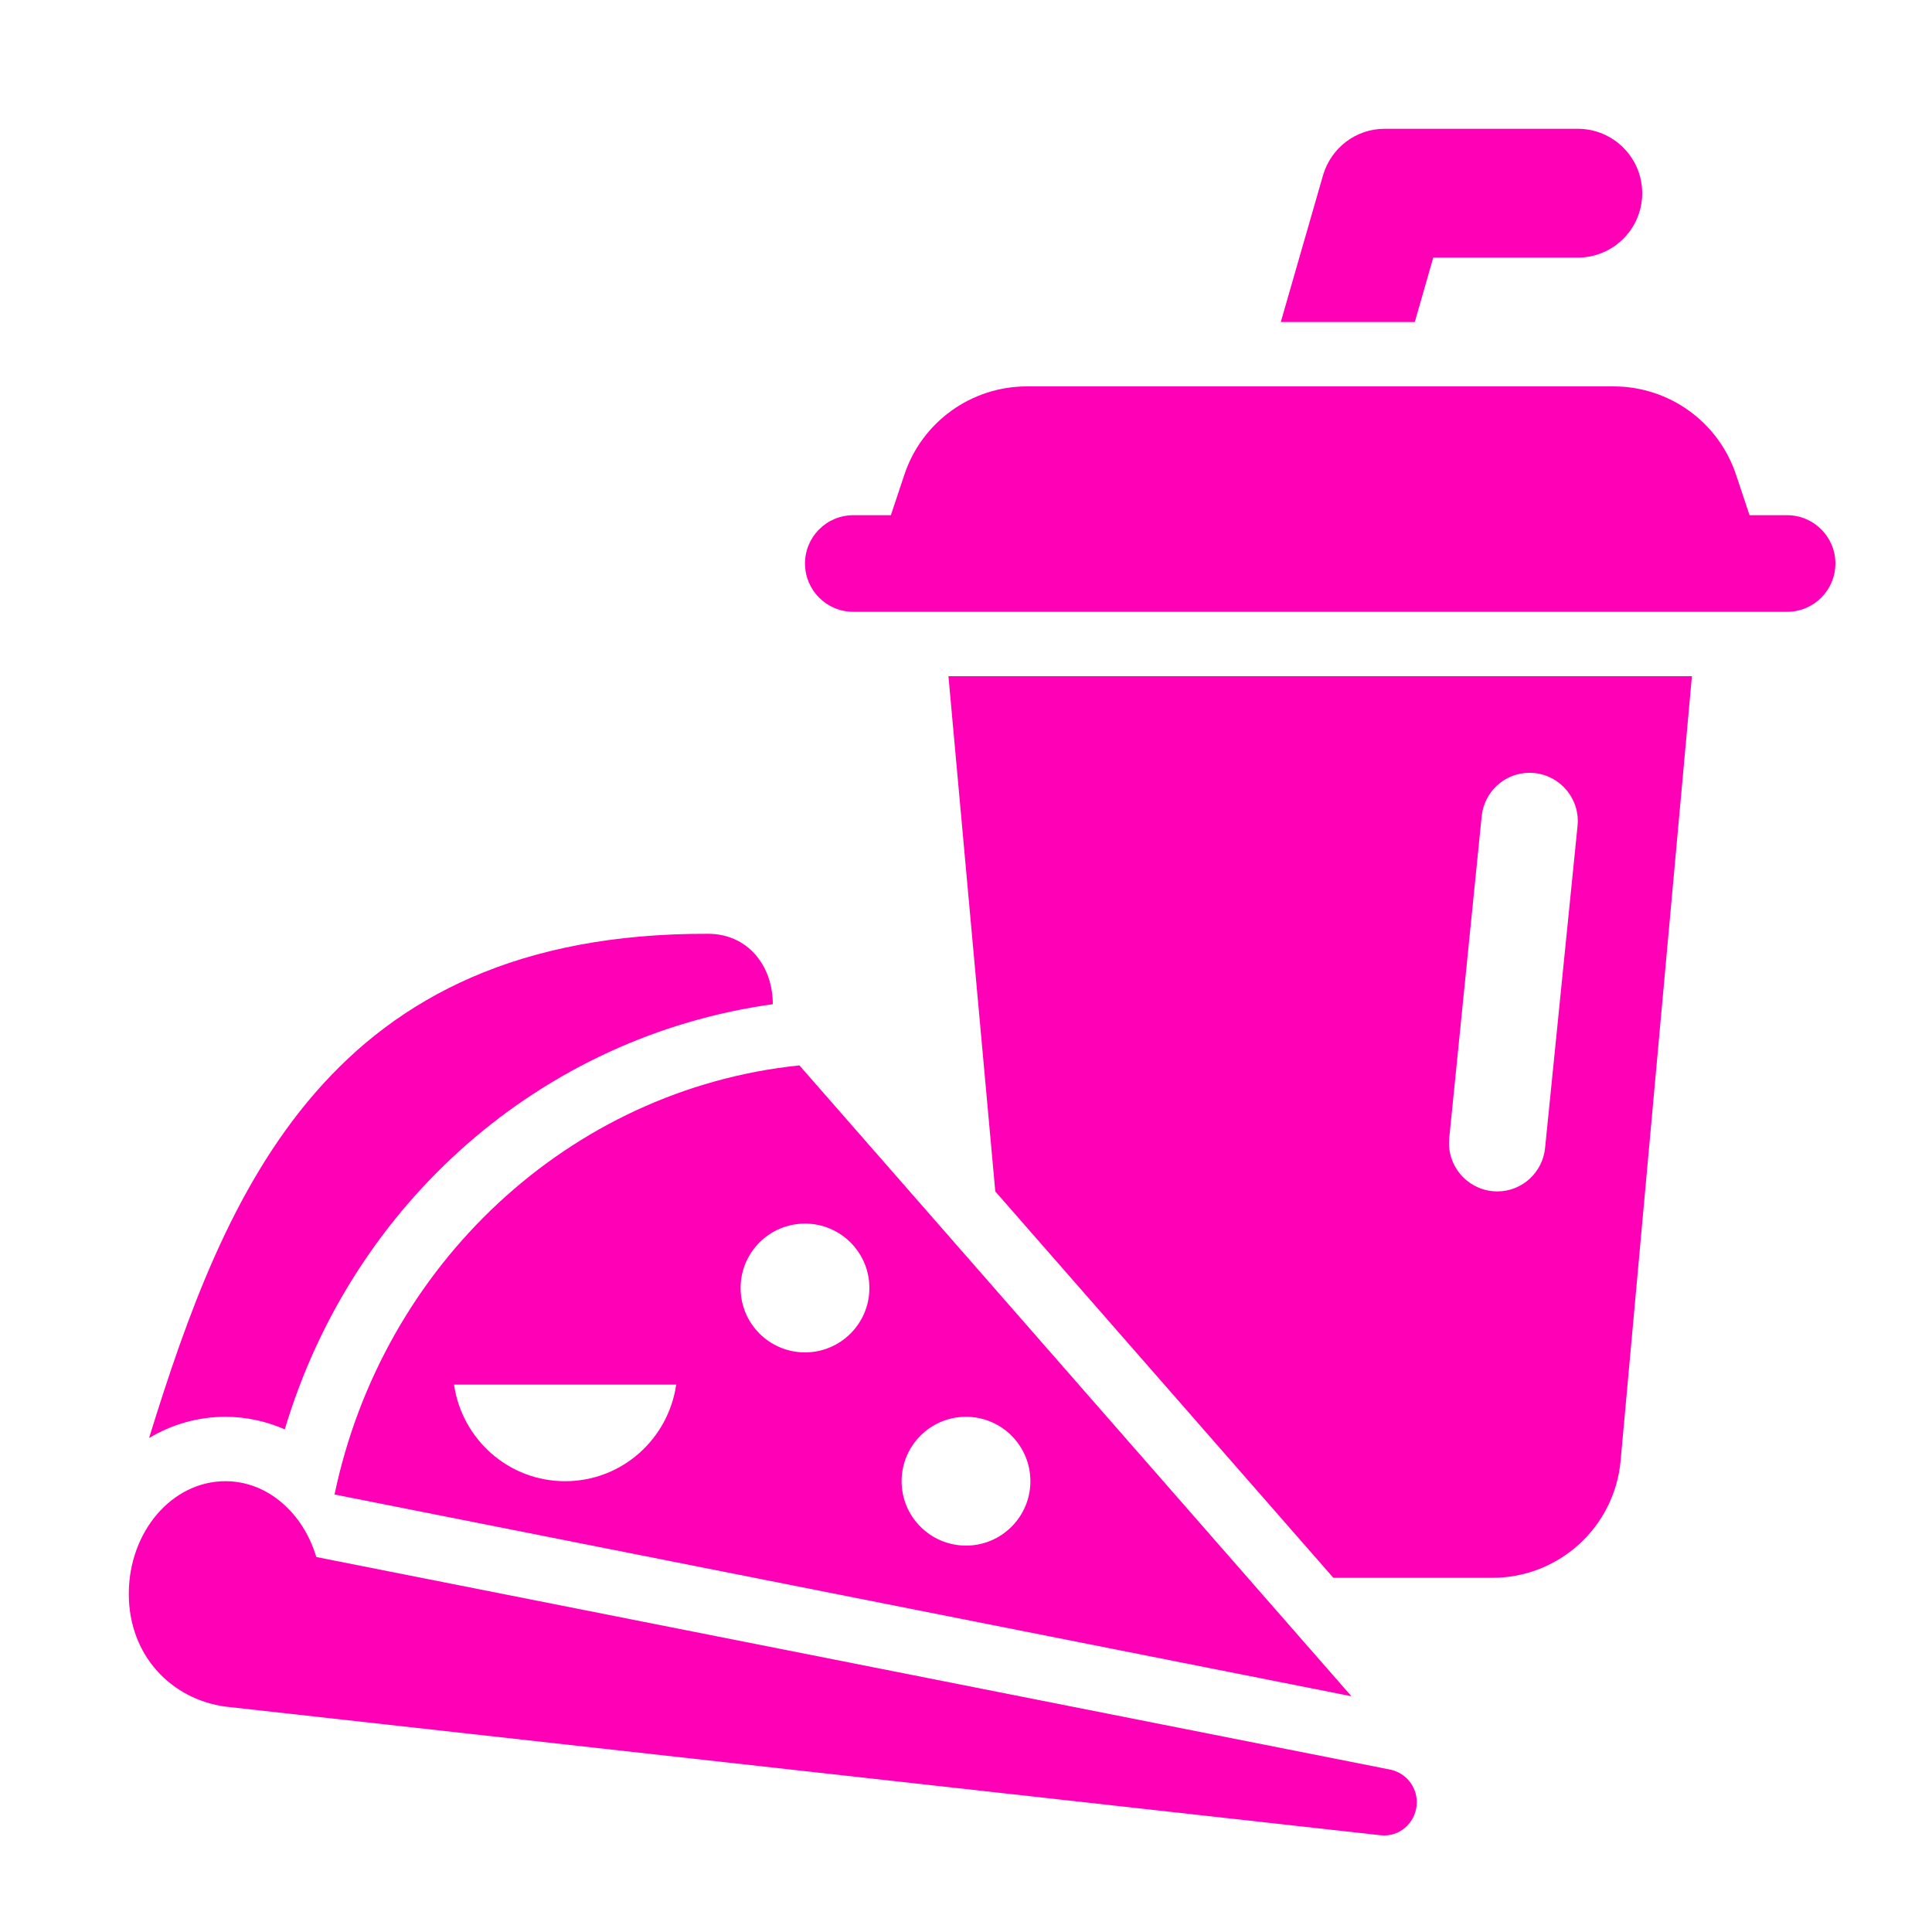
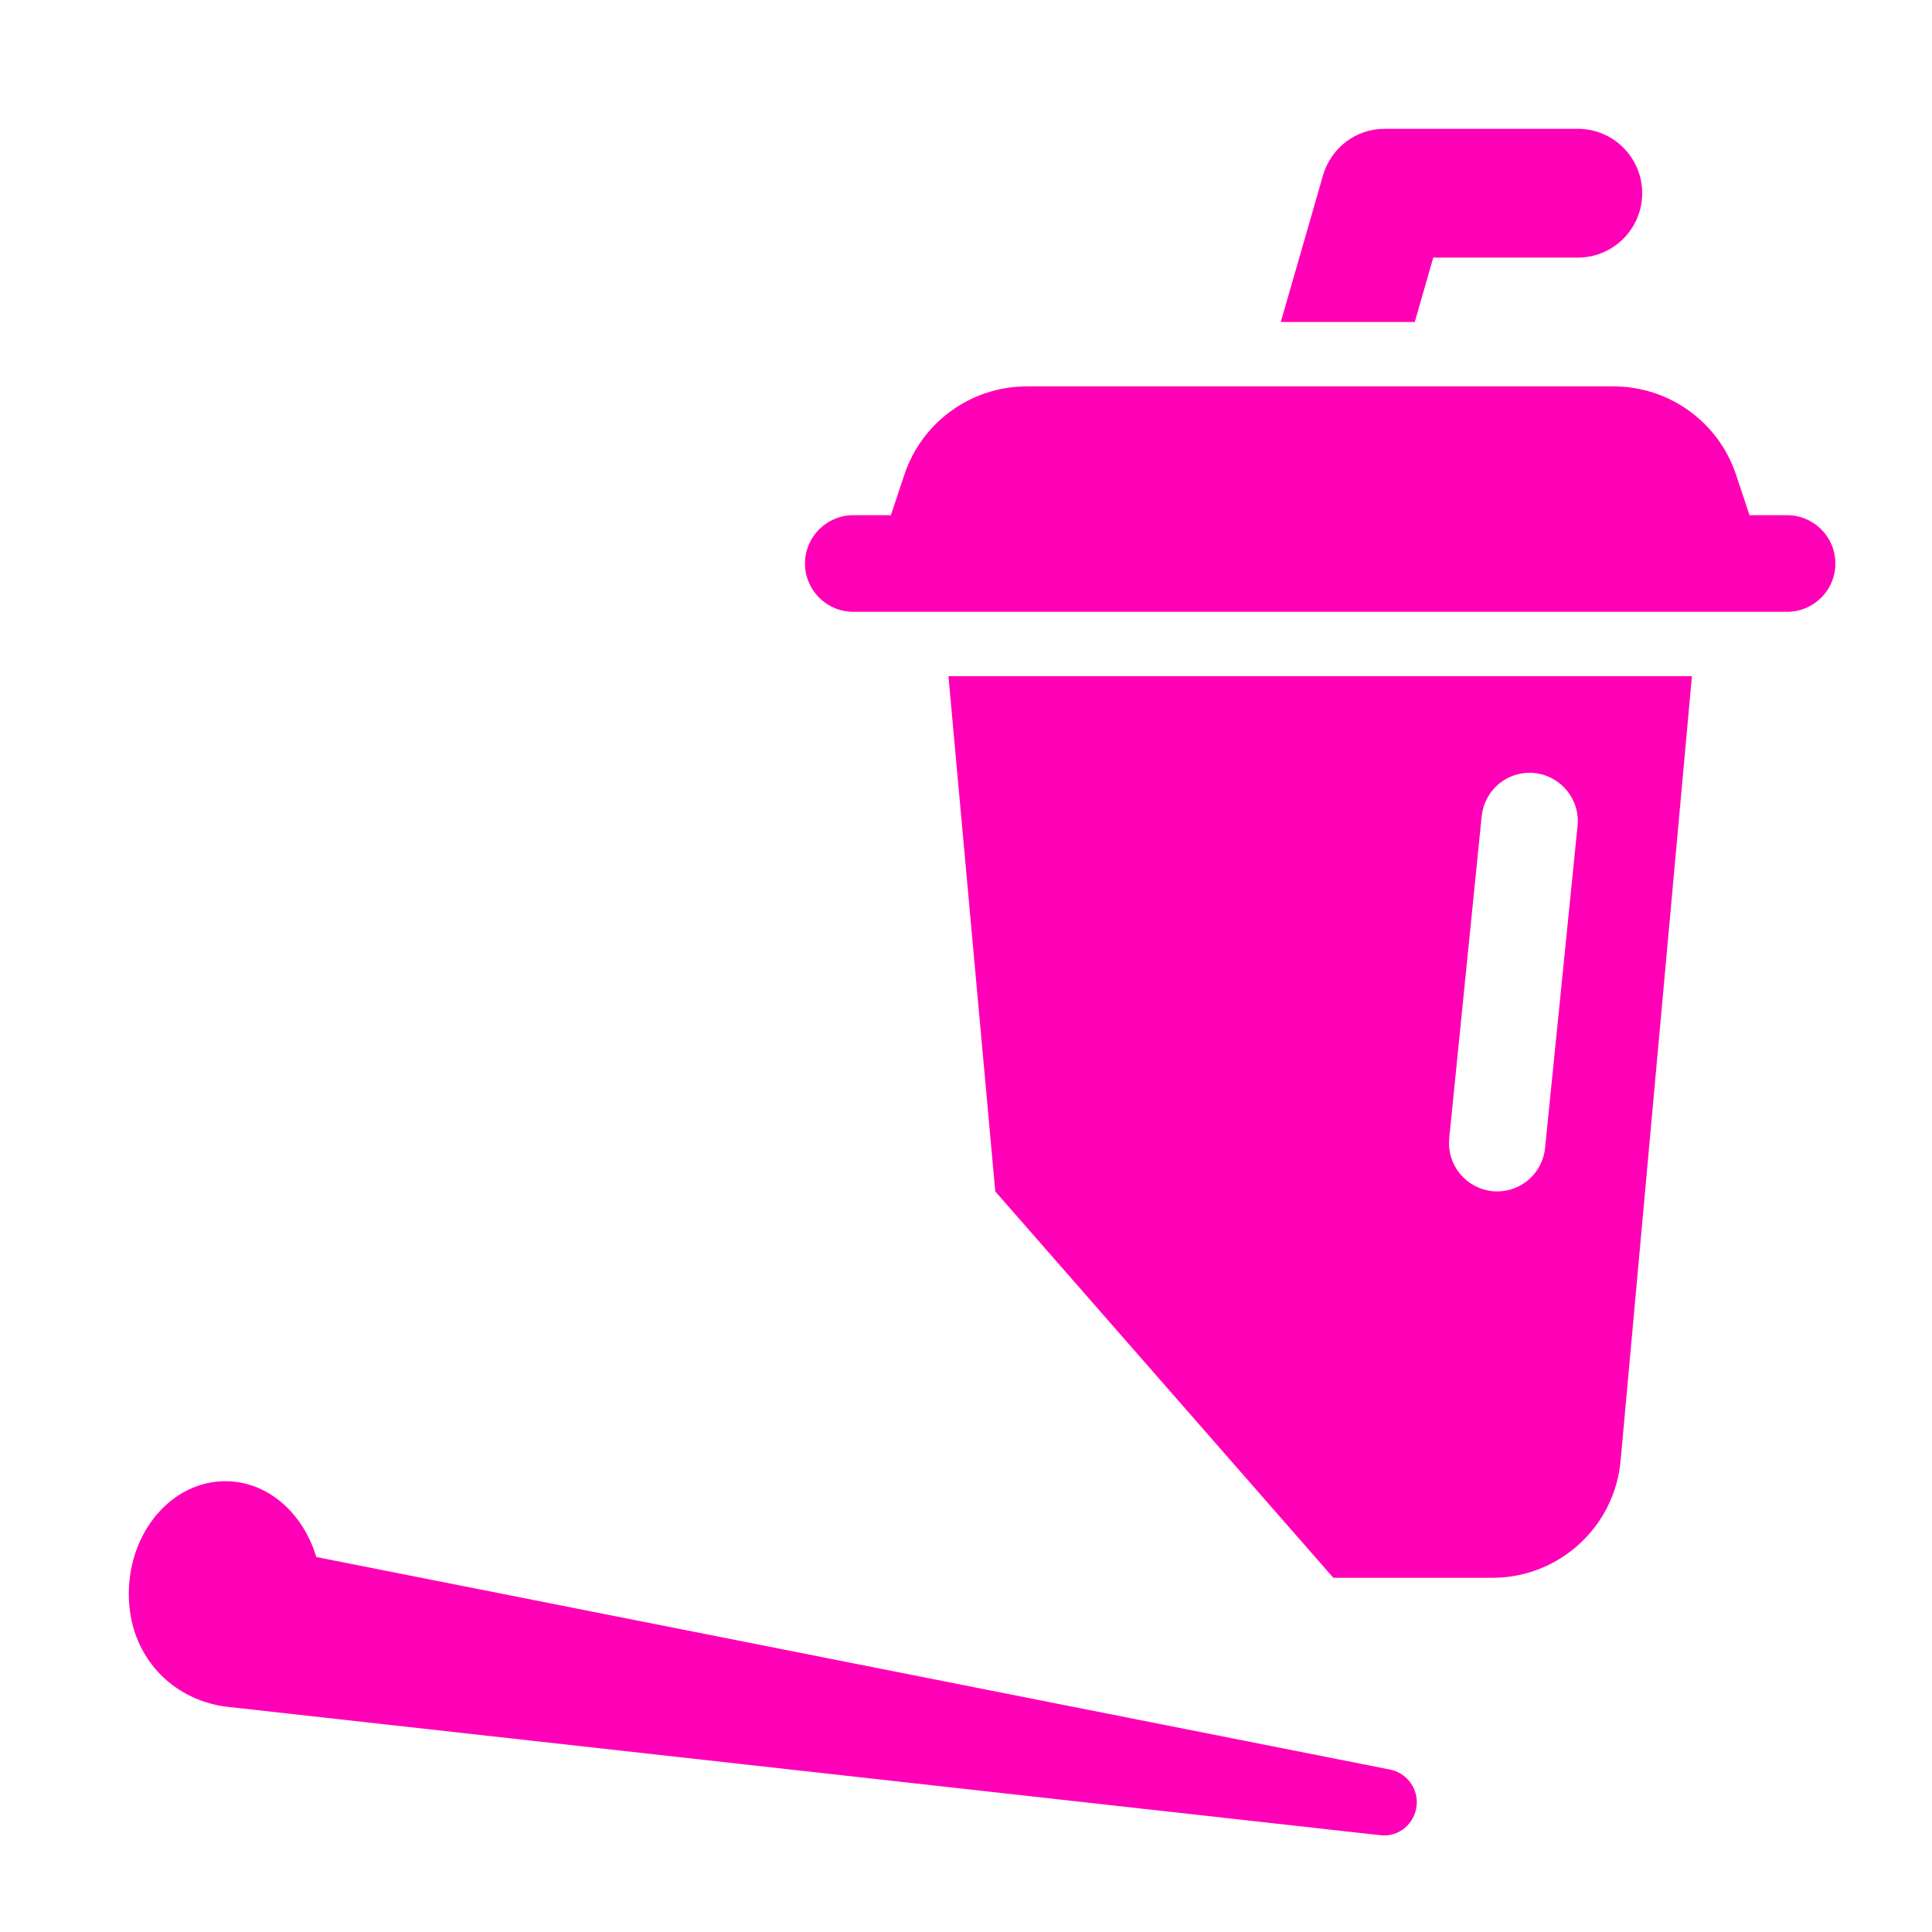
<svg xmlns="http://www.w3.org/2000/svg" width="45" height="45" viewBox="0 0 45 45" fill="none">
  <path d="M33 41.976C33 41.606 32.737 41.288 32.374 41.216L7.367 36.266C7.061 35.24 6.233 34.5 5.25 34.5C4.007 34.5 3 35.675 3 37.125C3 38.575 4.006 39.582 5.25 39.75L32.143 42.745C32.179 42.749 32.215 42.75 32.25 42.75C32.66 42.75 33 42.4 33 41.976Z" fill="#FF00B7" />
-   <path d="M18 23.39C18 22.482 17.407 21.753 16.5 21.75C7.661 21.719 5.25 27.75 3.472 33.494C4.001 33.179 4.607 33 5.25 33C5.734 33 6.202 33.104 6.633 33.293C8.215 28.001 12.622 24.136 18 23.39Z" fill="#FF00B7" />
  <path d="M41.625 12H40.75L40.435 11.055C40.026 9.828 38.877 9 37.583 9H23.917C22.623 9 21.474 9.828 21.065 11.055L20.75 12H19.875C19.253 12 18.75 12.504 18.75 13.125C18.75 13.746 19.253 14.25 19.875 14.25H41.625C42.247 14.25 42.75 13.746 42.75 13.125C42.75 12.504 42.247 12 41.625 12Z" fill="#FF00B7" />
  <path d="M32.953 7.5L33.383 6H36.75C37.578 6 38.25 5.328 38.25 4.5C38.25 3.672 37.578 3 36.75 3H32.25C31.568 3 31 3.457 30.817 4.079L29.832 7.5H32.953Z" fill="#FF00B7" />
  <path d="M22.091 15.75L23.182 27.751L31.056 36.75H34.761C36.312 36.75 37.607 35.567 37.747 34.023L39.408 15.75H22.091ZM36.744 19.238L35.988 26.738C35.931 27.305 35.457 27.75 34.875 27.75C34.253 27.75 33.75 27.246 33.75 26.625C33.75 26.586 33.755 26.512 33.755 26.512L34.511 19.012C34.569 18.445 35.042 18 35.625 18C36.246 18 36.75 18.504 36.75 19.125C36.75 19.164 36.744 19.238 36.744 19.238Z" fill="#FF00B7" />
-   <path d="M18.62 24.815C13.249 25.372 8.906 29.473 7.792 34.81L31.478 39.509L18.62 24.815ZM13.163 34.5C11.841 34.5 10.759 33.52 10.575 32.25H15.75C15.566 33.52 14.484 34.5 13.163 34.5ZM18.75 31.5C17.922 31.5 17.25 30.828 17.25 30C17.25 29.172 17.922 28.5 18.75 28.5C19.578 28.5 20.25 29.172 20.25 30C20.25 30.828 19.578 31.5 18.75 31.5ZM22.5 36C21.672 36 21 35.328 21 34.5C21 33.672 21.672 33 22.5 33C23.328 33 24 33.672 24 34.5C24 35.328 23.328 36 22.5 36Z" fill="#FF00B7" />
</svg>